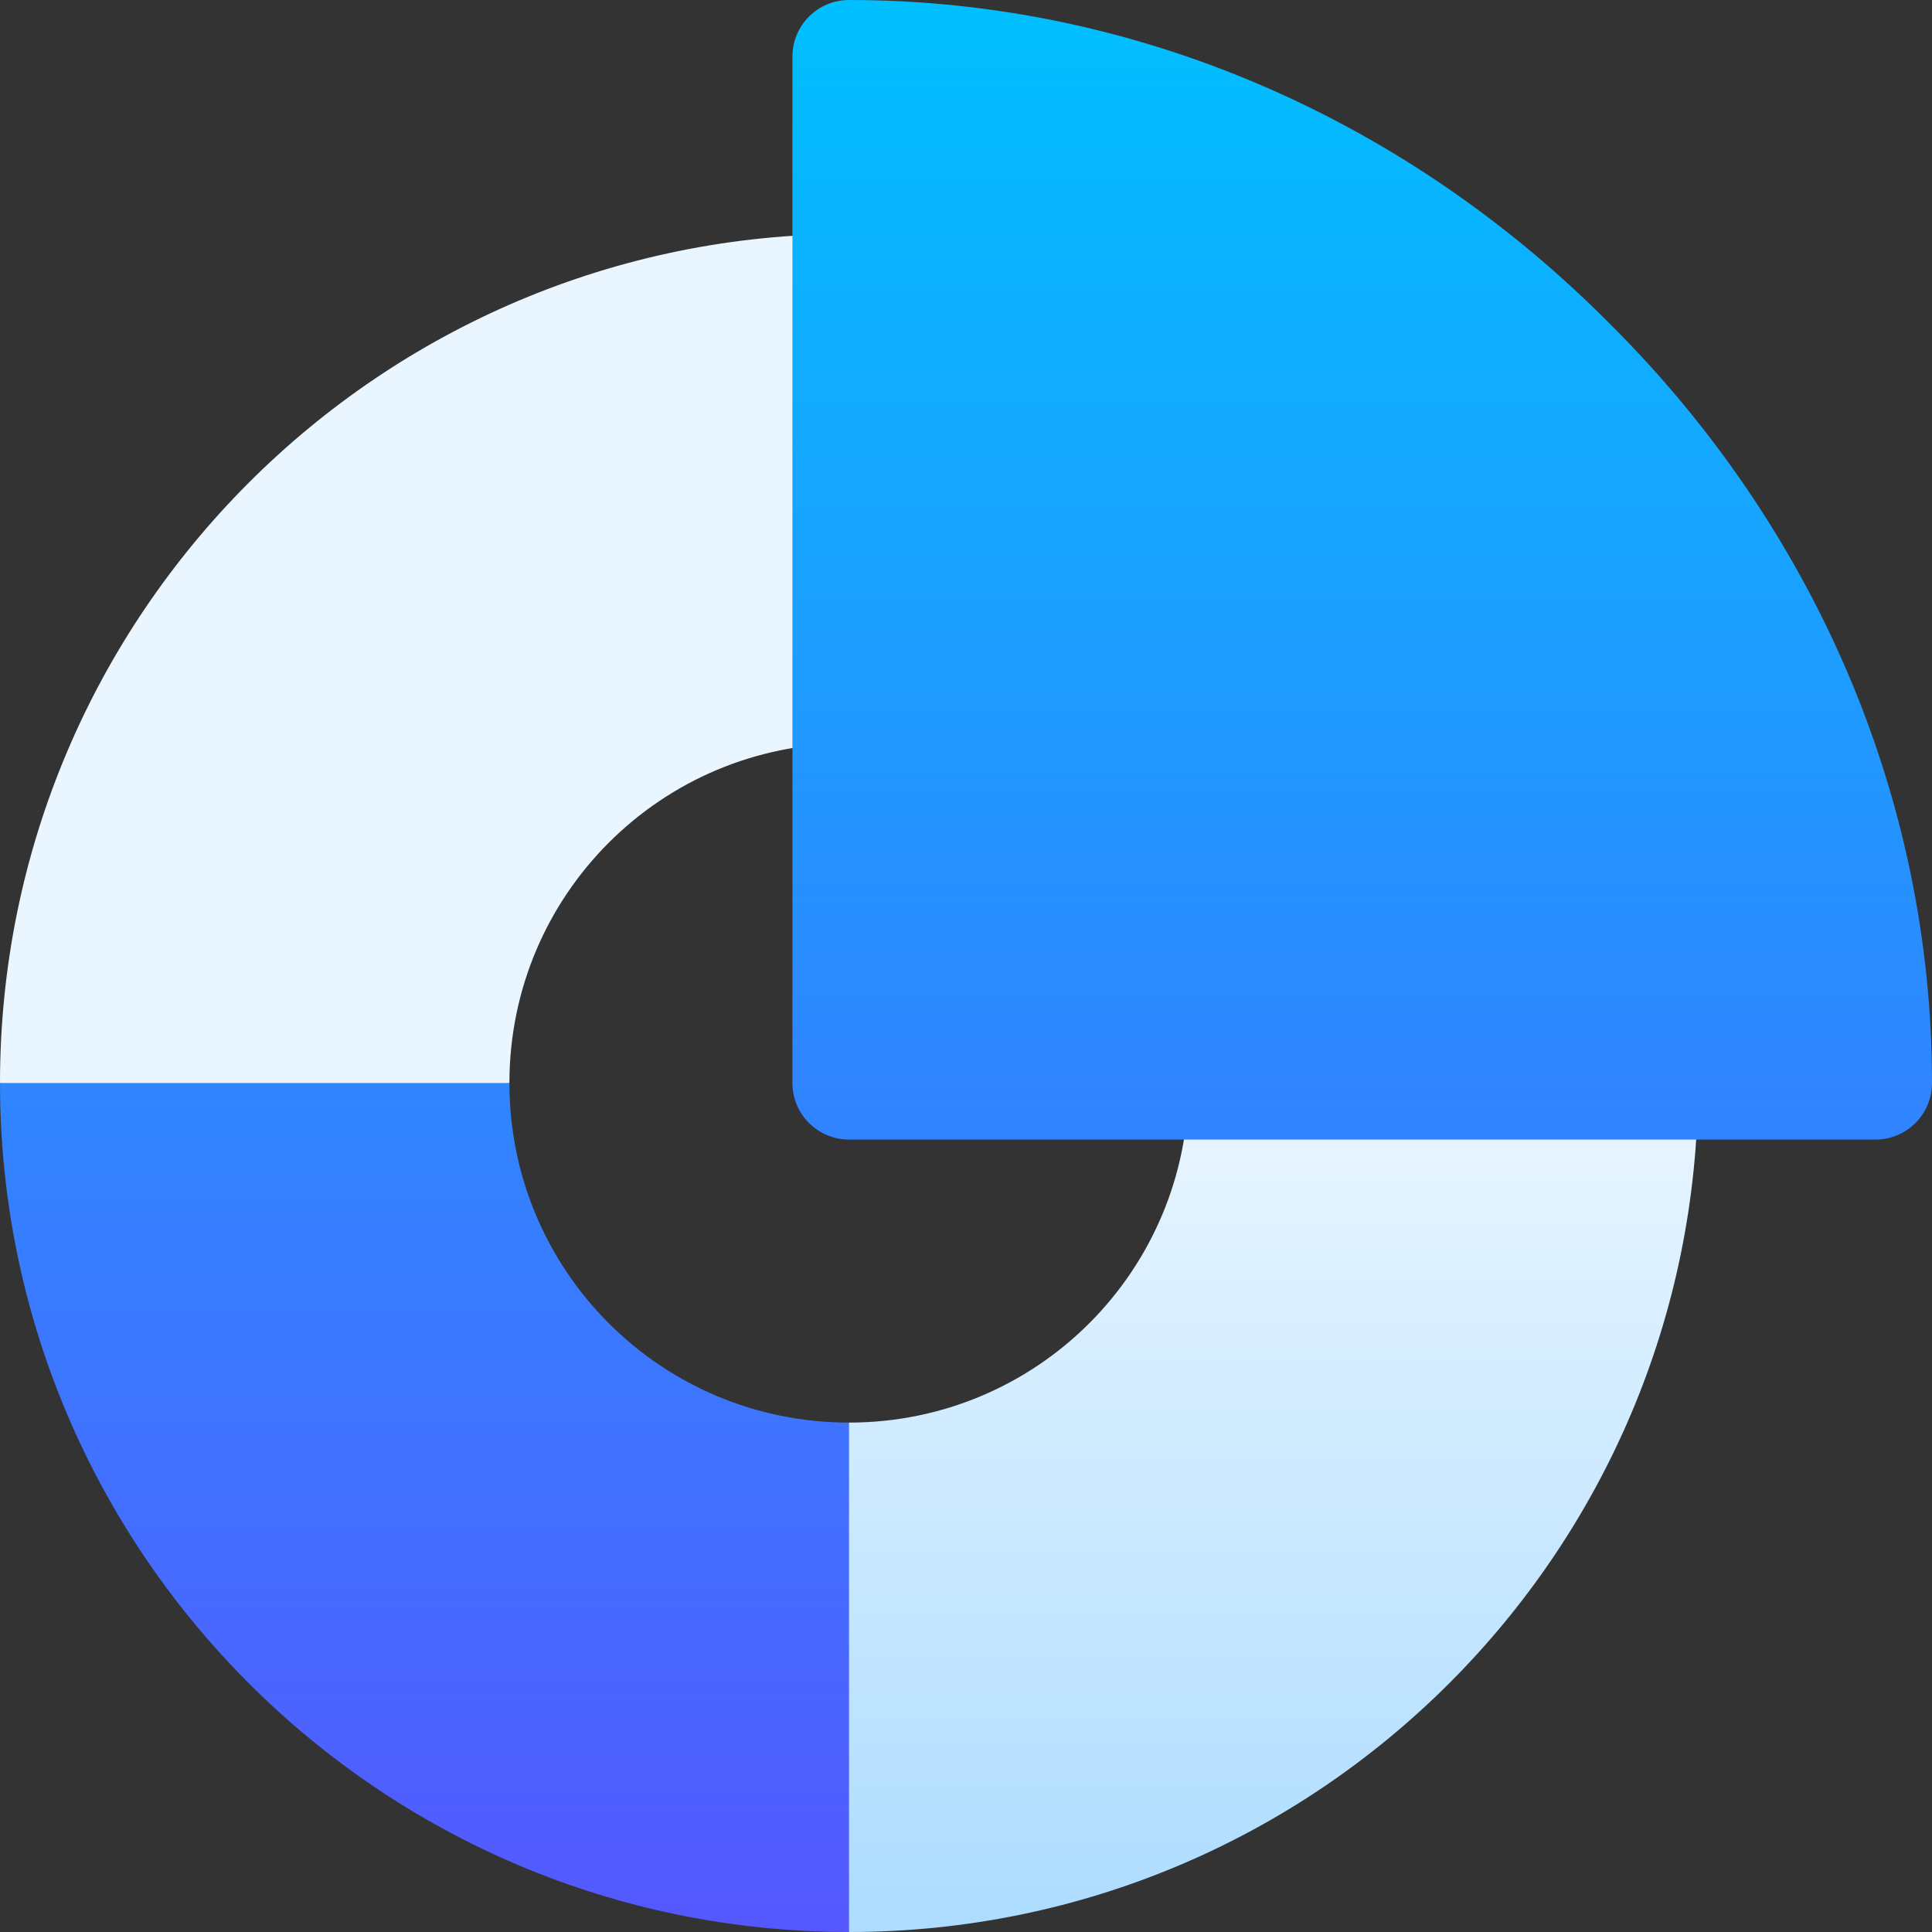
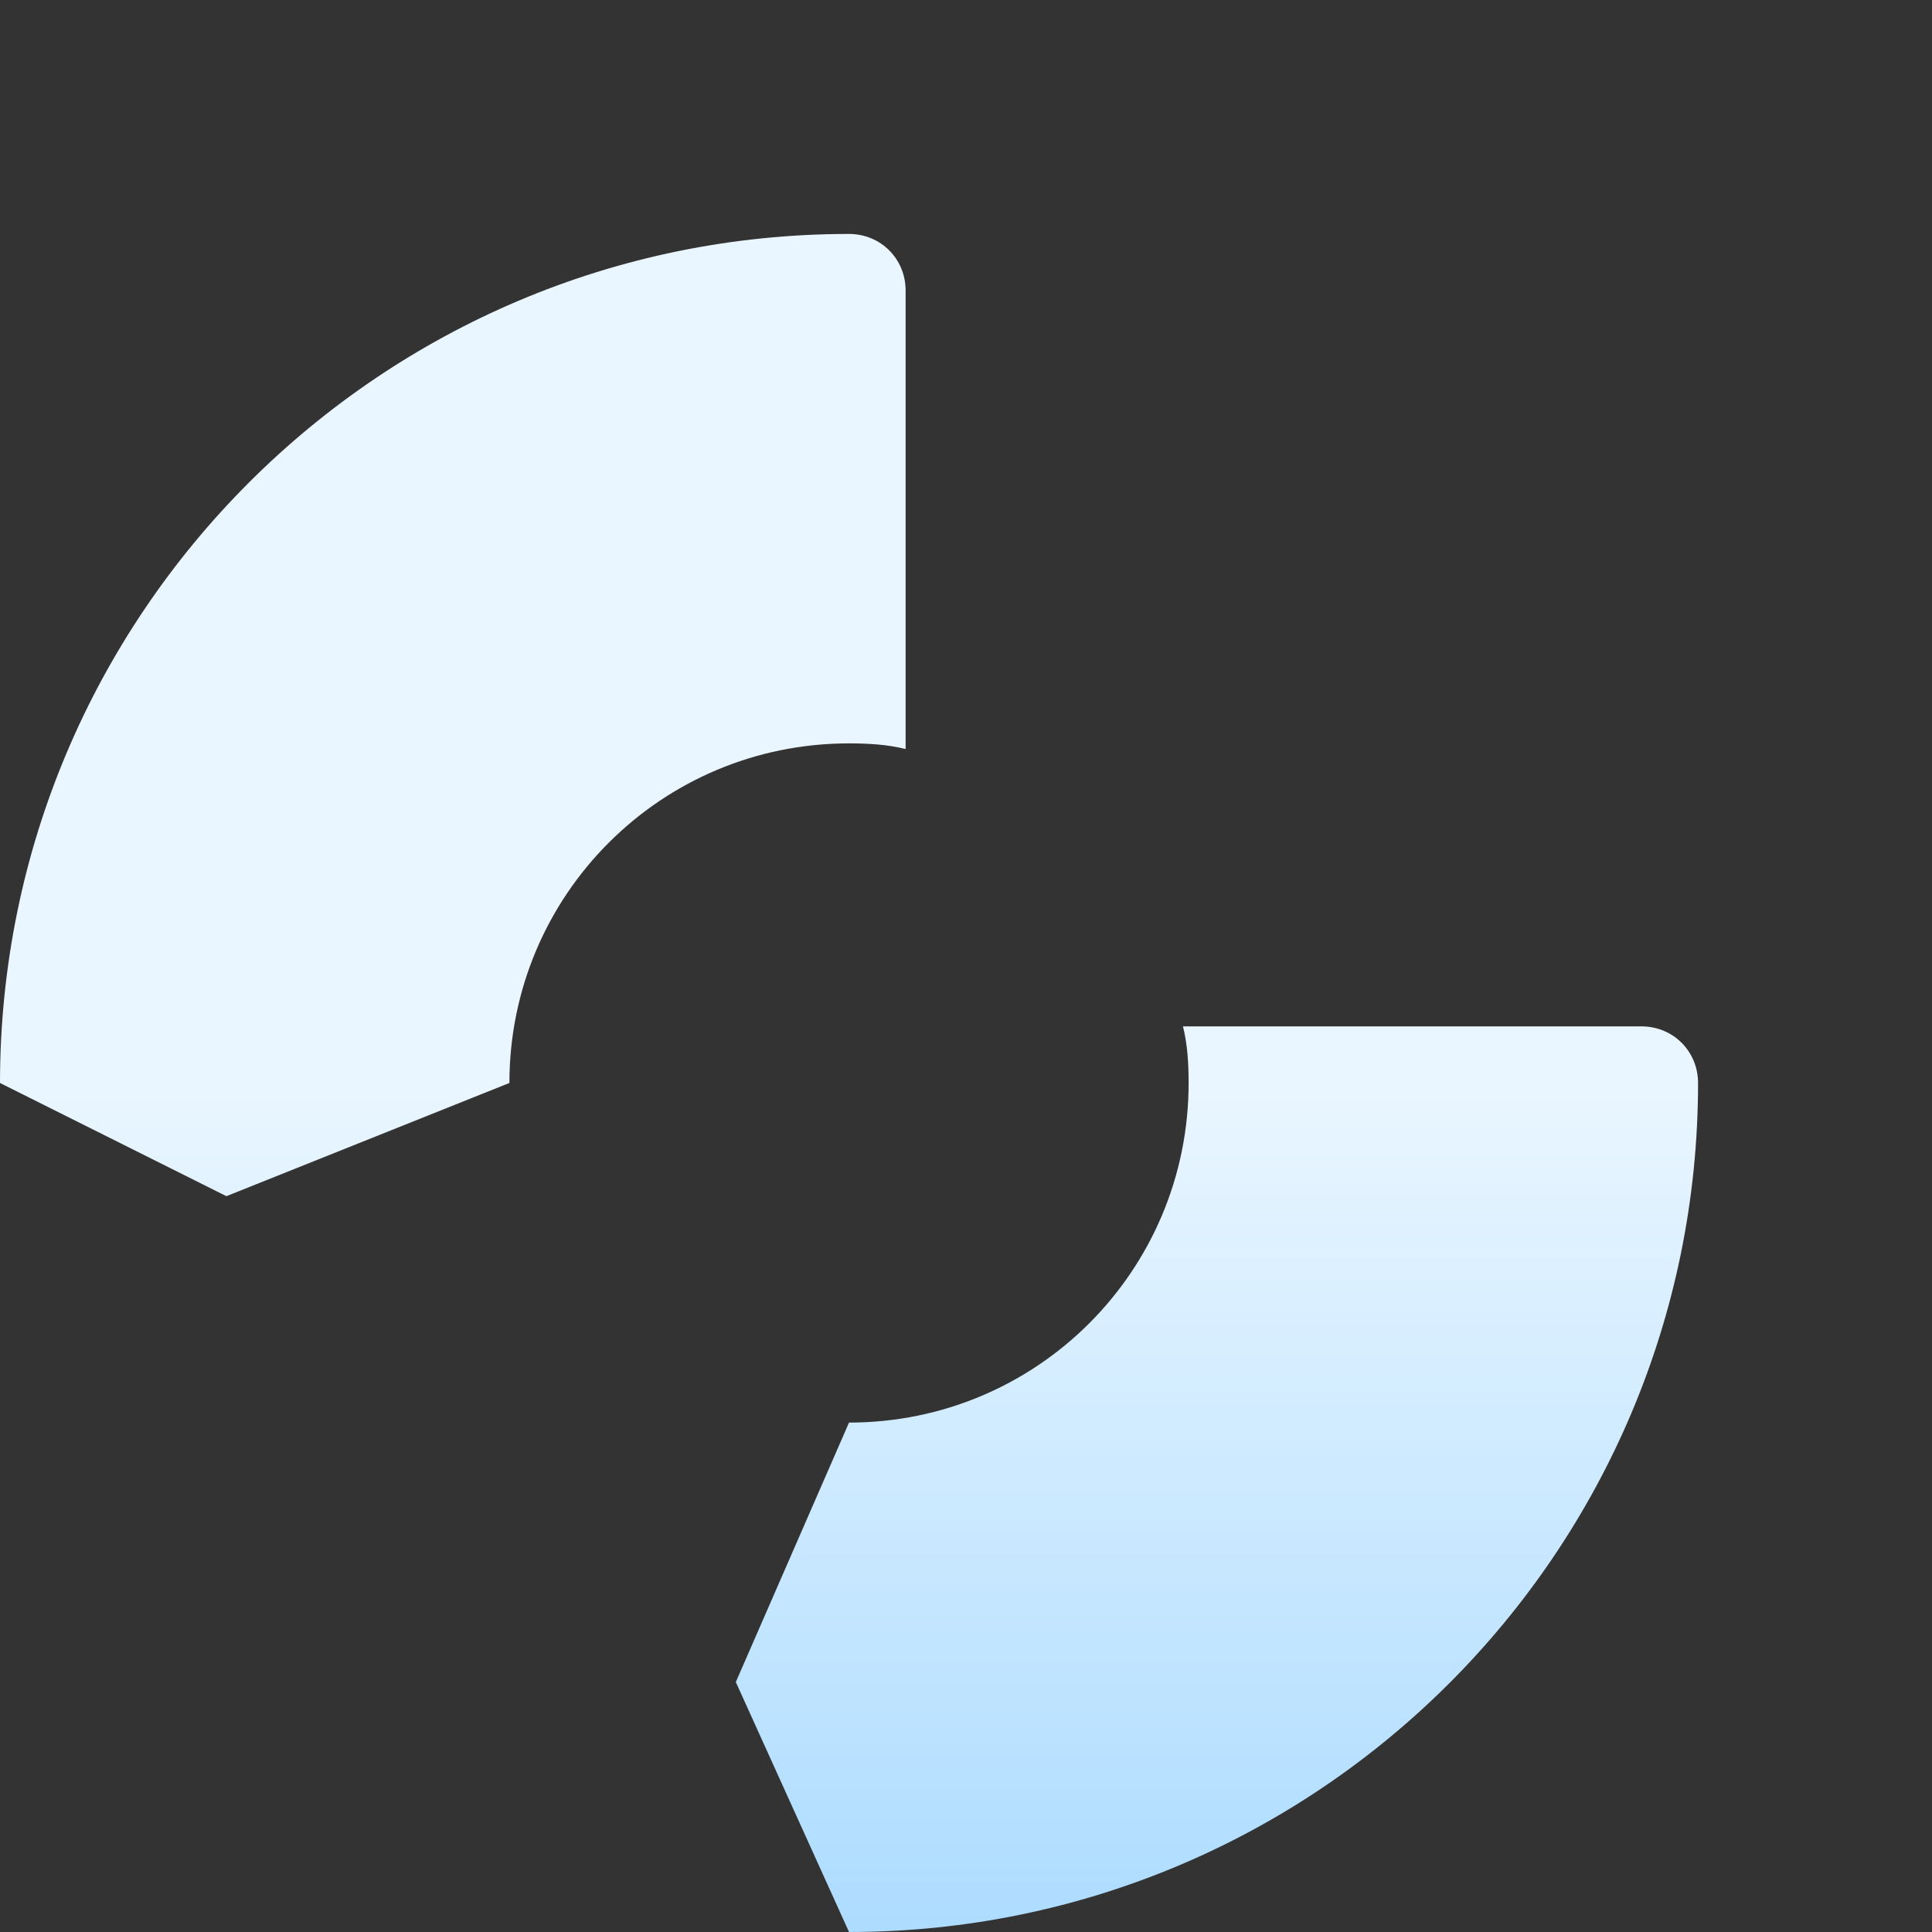
<svg xmlns="http://www.w3.org/2000/svg" width="100" height="100" viewBox="0 0 100 100" fill="none">
  <rect x="0" y="0" width="100" height="100" fill="#333333" stroke="none" />
  <g clip-path="url(#clip0_2689_2011)">
    <path d="M84.961 53.125H61.23C61.465 54.062 61.523 55.058 61.523 56.055C61.523 65.781 53.672 73.633 43.945 73.633L38.086 87.063L43.945 100C68.203 100 87.891 80.313 87.891 56.055C87.891 54.414 86.602 53.125 84.961 53.125ZM46.875 38.769V15.039C46.875 13.398 45.586 12.109 43.945 12.109C19.688 12.109 0 31.797 0 56.055L11.719 61.914L26.367 56.055C26.367 46.328 34.219 38.477 43.945 38.477C44.941 38.477 45.938 38.535 46.875 38.769Z" fill="url(#paint0_linear_2689_2011)" />
-     <path d="M83.29 16.724C72.824 6.193 58.851 -1.52588e-05 43.945 -1.52588e-05C42.326 -1.52588e-05 41.016 1.31 41.016 2.93V56.055C41.016 57.674 42.326 58.984 43.945 58.984H97.07C98.69 58.984 100 57.674 100 56.055C100 41.149 93.807 27.176 83.29 16.724ZM26.367 56.055H0C0 80.312 19.688 100 43.945 100V73.633C34.219 73.633 26.367 65.781 26.367 56.055Z" fill="url(#paint1_linear_2689_2011)" />
  </g>
  <defs>
    <linearGradient id="paint0_linear_2689_2011" x1="43.945" y1="100" x2="43.945" y2="12.109" gradientUnits="userSpaceOnUse">
      <stop stop-color="#ADDCFF" />
      <stop offset="0.503" stop-color="#EAF6FF" />
      <stop offset="1" stop-color="#EAF6FF" />
    </linearGradient>
    <linearGradient id="paint1_linear_2689_2011" x1="50" y1="100" x2="50" y2="-1.52588e-05" gradientUnits="userSpaceOnUse">
      <stop stop-color="#5558FF" />
      <stop offset="1" stop-color="#00C0FF" />
    </linearGradient>
    <clipPath id="clip0_2689_2011">
      <rect width="100" height="100" fill="white" />
    </clipPath>
  </defs>
</svg>